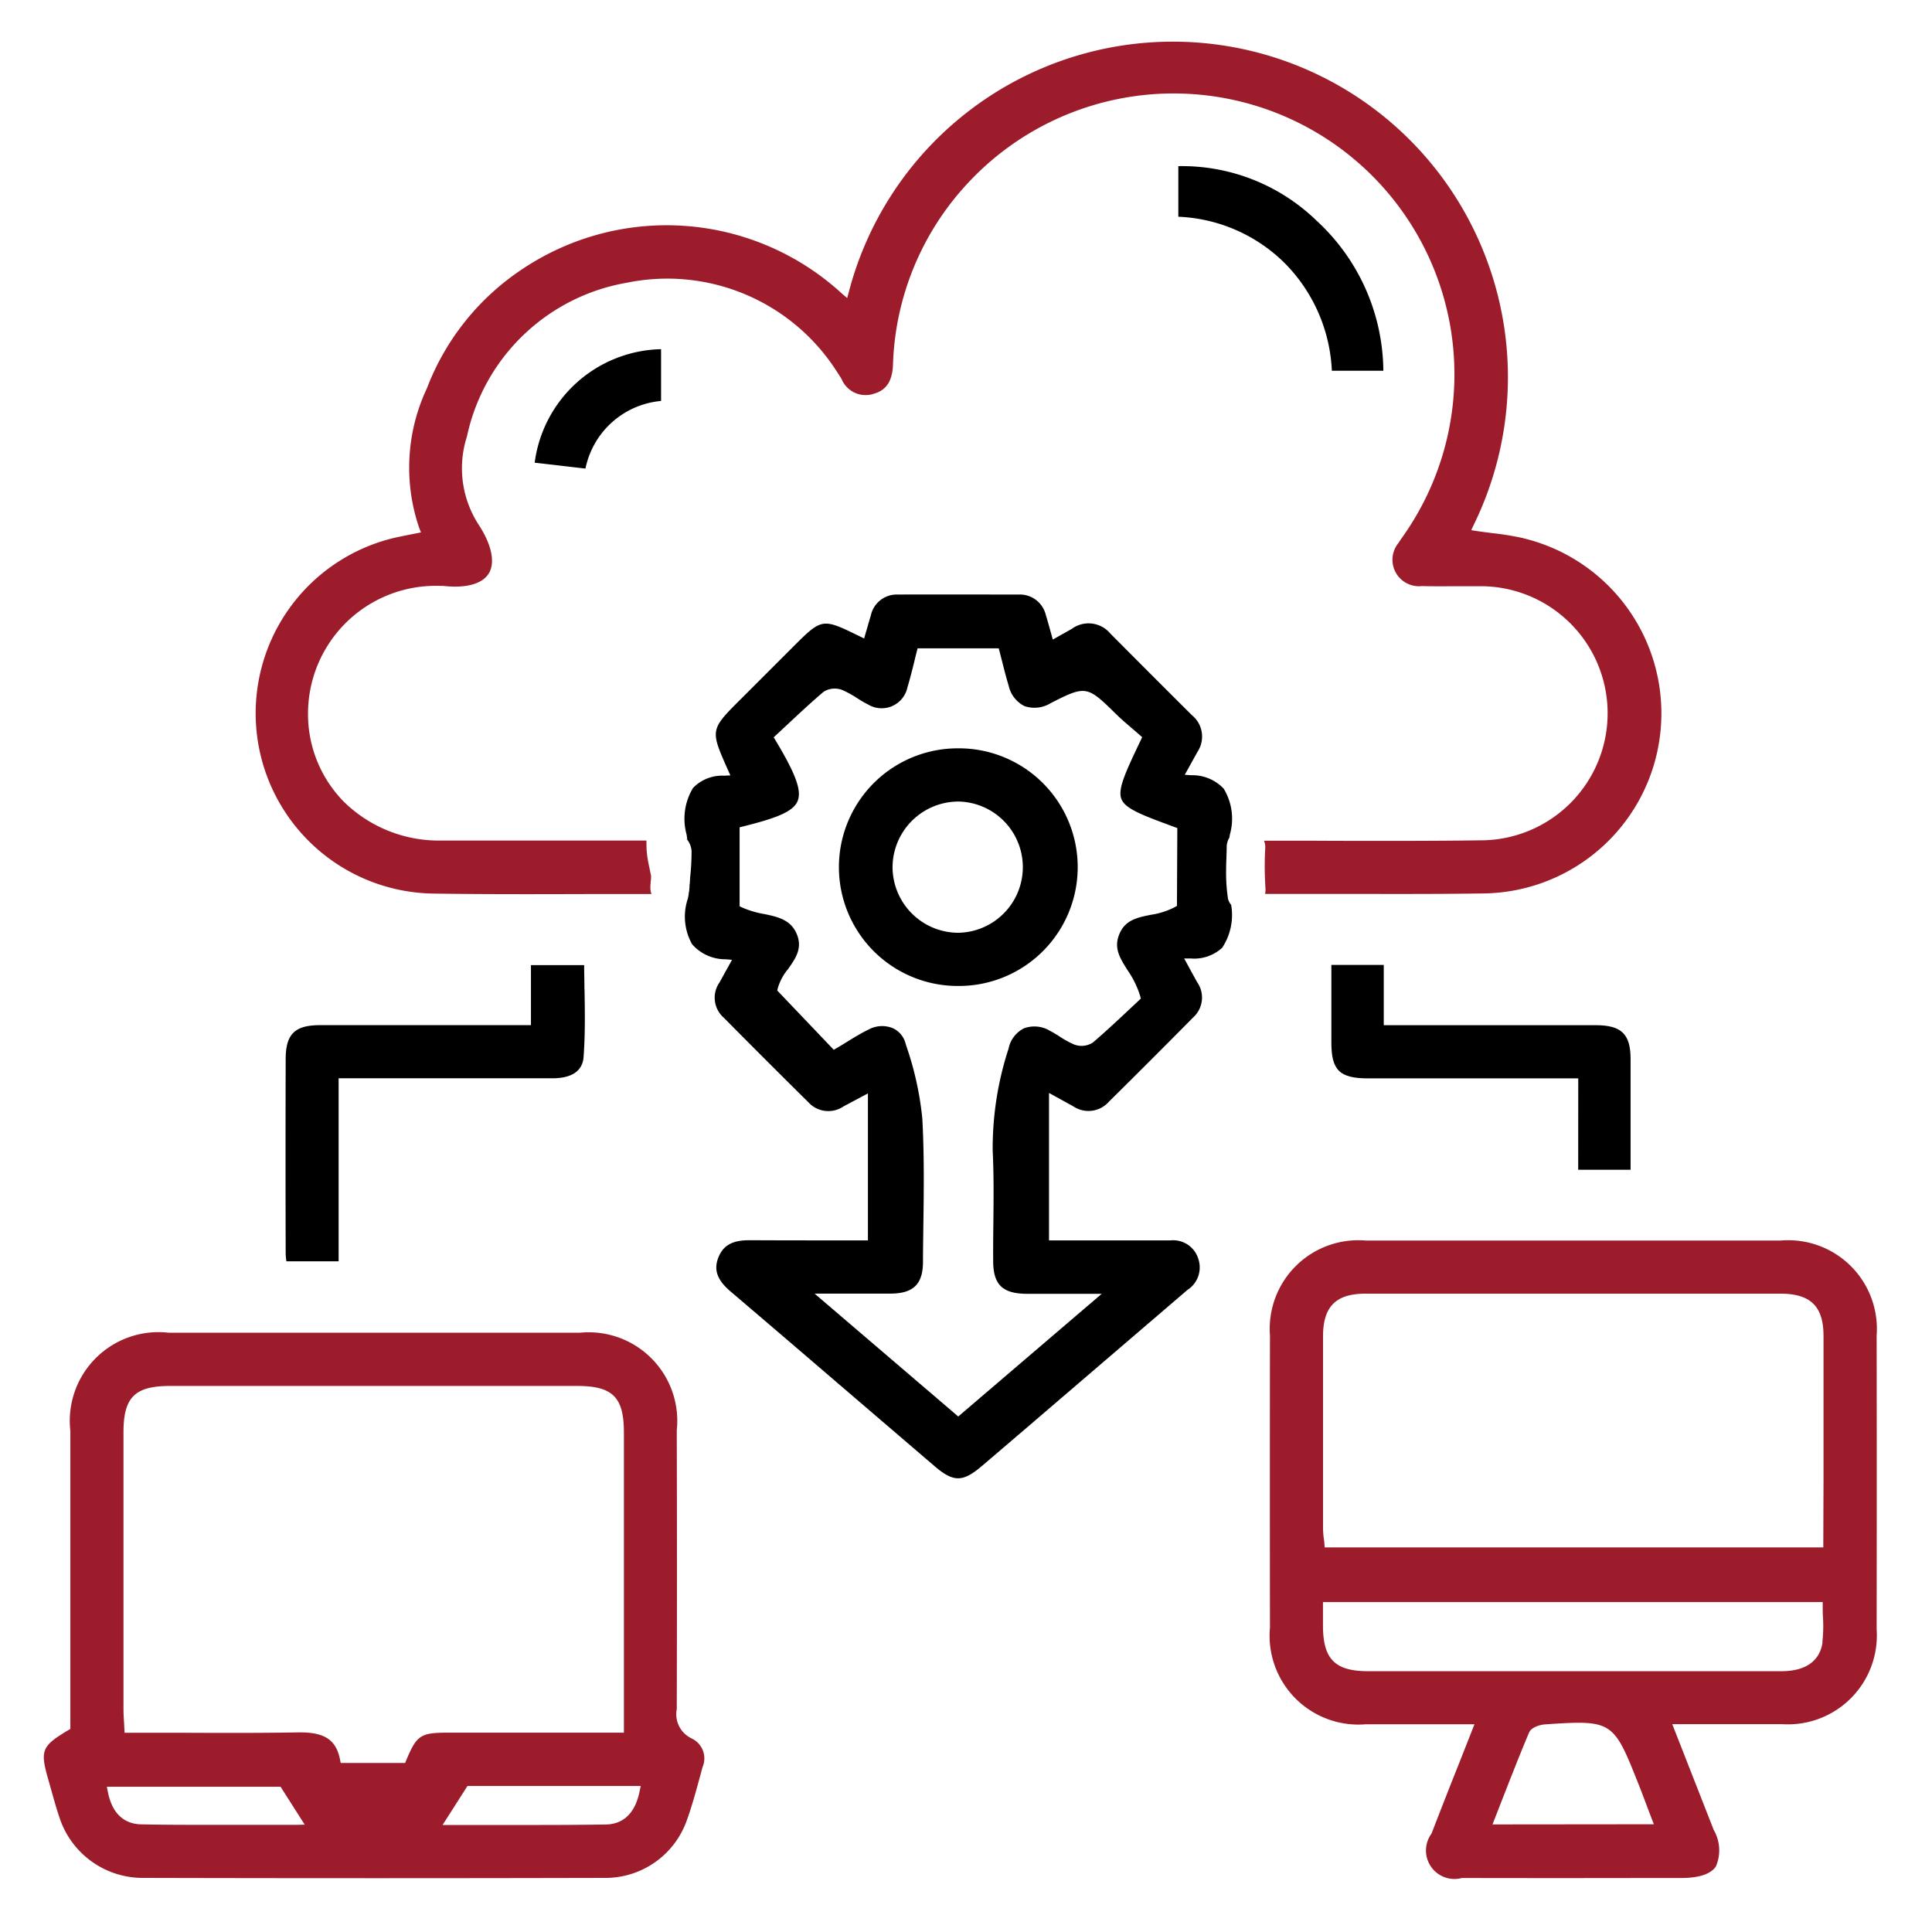
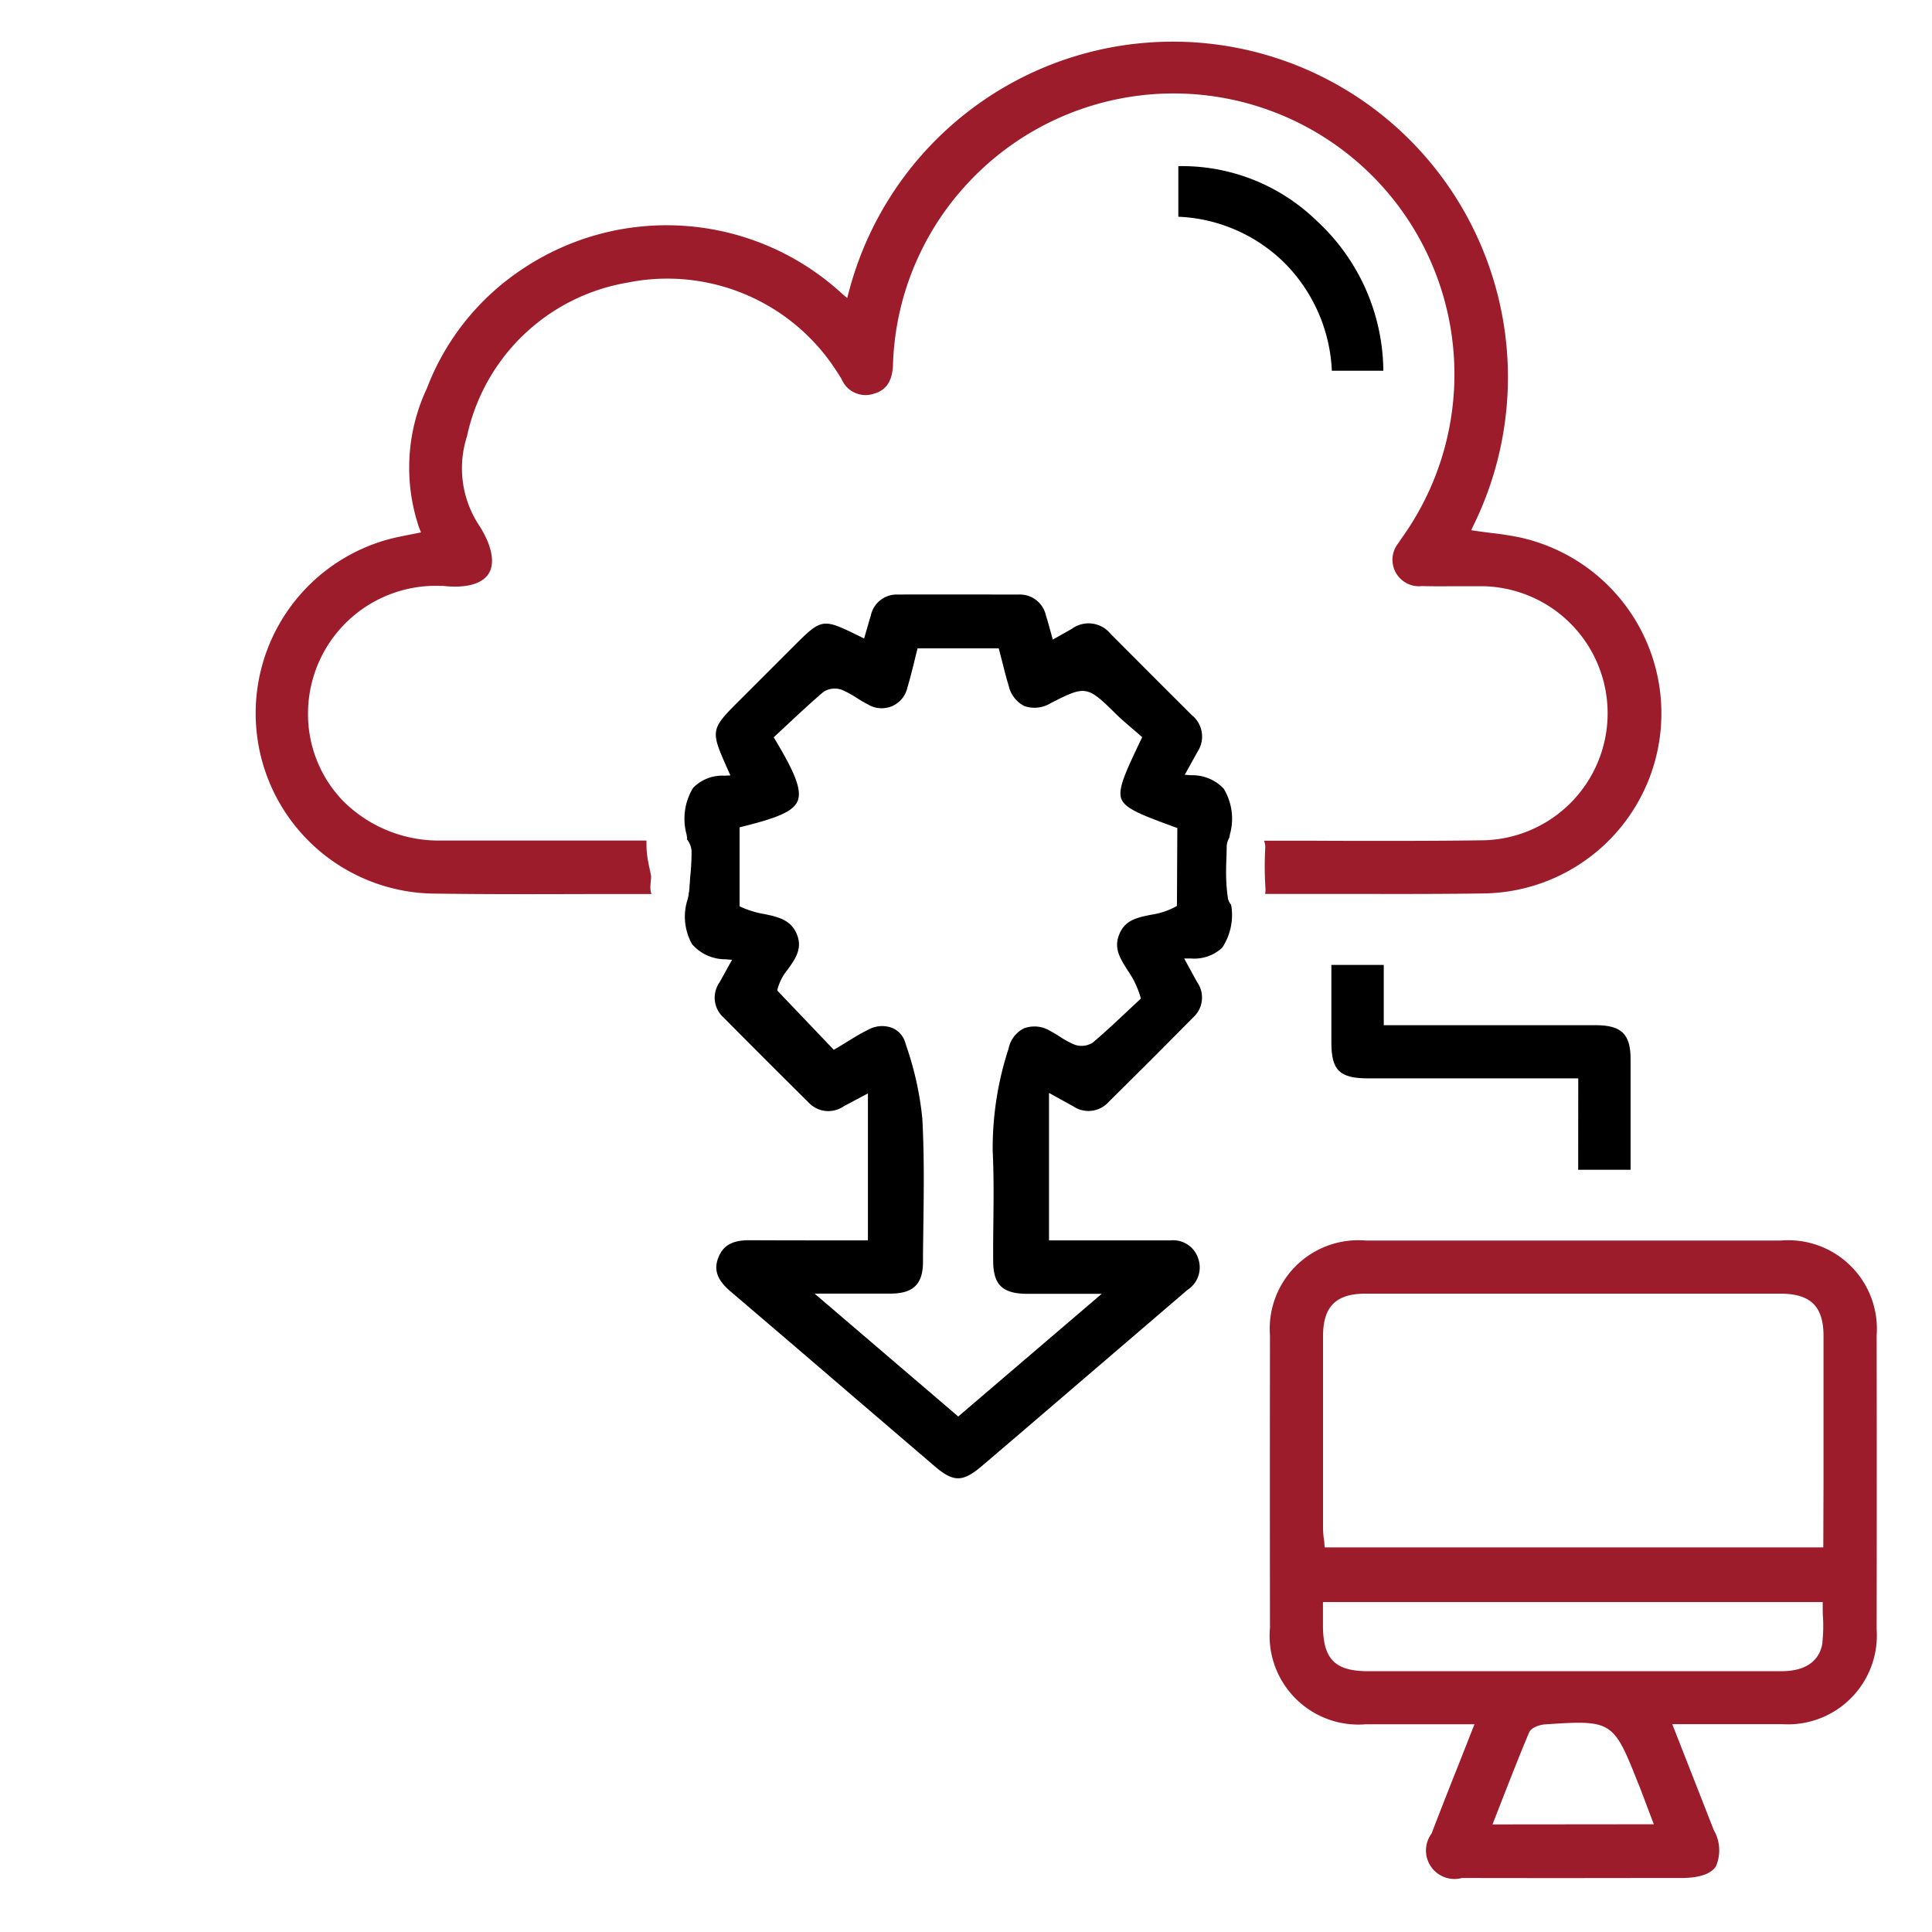
<svg xmlns="http://www.w3.org/2000/svg" id="it-c-icon" width="60" height="60" viewBox="0 0 60 60">
-   <rect id="Rectangle_2199" data-name="Rectangle 2199" width="60" height="60" fill="none" />
  <g id="Group_47950" data-name="Group 47950" transform="translate(-1.201 -1.204)">
    <g id="Group_47952" data-name="Group 47952" transform="translate(2.561 2.483)">
      <path id="Path_42234" data-name="Path 42234" d="M48.226,17.916a9.135,9.135,0,0,0-.977-.158c-.153-.02-.307-.039-.461-.062l-.174-.026.075-.16a10.431,10.431,0,0,0,.233-8.674,10.4,10.4,0,0,0-19.634,1.424l-.054.2-.156-.132a8.049,8.049,0,0,0-9.935-.765,7.75,7.75,0,0,0-2.961,3.7,5.788,5.788,0,0,0-.241,4.331l.057.144-.41.082c-.166.033-.319.063-.471.1a5.6,5.6,0,0,0,1.214,11.034c1.644.025,3.317.02,4.935.015.631,0,1.262,0,1.891,0a.56.56,0,0,1-.035-.192c0-.1.013-.2.021-.3,0-.024,0-.048,0-.072-.041-.223-.1-.441-.124-.668C21,27.589,21,27.449,21,27.308h-.612q-2.885,0-5.771,0A4.211,4.211,0,0,1,11.6,26.1a3.879,3.879,0,0,1-1.11-2.779A3.969,3.969,0,0,1,14.614,19.4a.717.717,0,0,1,.073,0c.713.079,1.216-.061,1.417-.388s.1-.882-.319-1.519a3.222,3.222,0,0,1-.359-2.736A6.147,6.147,0,0,1,20.4,9.983a6.245,6.245,0,0,1,6.5,2.741l.041.063c.043.065.086.129.124.2a.806.806,0,0,0,1.005.442c.378-.108.564-.389.586-.884A8.656,8.656,0,0,1,30.973,6.9,8.722,8.722,0,0,1,44.659,17.619c-.043.066-.089.131-.135.2-.057.08-.115.161-.167.245a.822.822,0,0,0,.725,1.341c.336.01.671.007,1.008.005.3,0,.6,0,.9,0a3.946,3.946,0,0,1,.042,7.889c-1,.015-2.006.019-3.007.019-.773,0-1.541,0-2.3-.005l-1.546,0a.59.59,0,0,1,.04.192,10.44,10.44,0,0,0,.014,1.412l-.019-.133a.552.552,0,0,1,0,.181c.65,0,1.29,0,1.936,0,1.6,0,3.257.01,4.886-.015a5.593,5.593,0,0,0,1.19-11.032" transform="translate(-2.284 -2.483)" fill="#9c1c2b" />
      <path id="Path_42235" data-name="Path 42235" d="M38.494,28.371a5.363,5.363,0,0,1-.056-.858c0-.245.017-.492.018-.738a.568.568,0,0,1,.084-.284l.015-.094a1.8,1.8,0,0,0-.191-1.424,1.332,1.332,0,0,0-1.01-.418l-.2-.015.394-.711a.856.856,0,0,0-.174-1.141q-1.27-1.264-2.533-2.535a.88.88,0,0,0-1.193-.146c-.093.054-.187.106-.292.165l-.3.169-.1-.358c-.038-.138-.073-.265-.114-.392a.829.829,0,0,0-.844-.648c-1.253,0-2.506-.005-3.759,0a.823.823,0,0,0-.836.656c-.038.12-.072.242-.108.368l-.1.341-.139-.069c-1.166-.57-1.165-.572-2.085.347l-1.6,1.6c-.959.956-.959.956-.406,2.2l.078.174-.191.009a1.26,1.26,0,0,0-.969.38,1.846,1.846,0,0,0-.2,1.448l.02.14h-.017a.636.636,0,0,1,.151.371,7.132,7.132,0,0,1-.047.845,1.974,1.974,0,0,1-.017.235c0,.018,0,.034,0,.052h0c-.007.053-.007.1-.019.16,0,.011-.011.021-.015.032h.014l-.032.157a1.745,1.745,0,0,0,.133,1.414,1.368,1.368,0,0,0,1.04.467l.2.017-.214.386c-.064.117-.119.217-.175.316a.826.826,0,0,0,.137,1.1q1.3,1.314,2.617,2.616a.84.84,0,0,0,1.1.133c.1-.054.2-.105.318-.17l.437-.232V39H26.164c-.836,0-1.673,0-2.511-.005h-.026c-.524,0-.811.162-.959.541s-.037.694.378,1.049q1.76,1.5,3.517,3.01l2.829,2.424c.58.493.864.494,1.453-.005q1.12-.954,2.235-1.912l4.155-3.562a.83.83,0,0,0,.34-.965A.816.816,0,0,0,36.715,39h-.03c-.207,0-.416,0-.622,0H32.938V34.421l.757.418a.842.842,0,0,0,1.1-.143q1.316-1.3,2.616-2.616a.832.832,0,0,0,.127-1.1c-.056-.1-.11-.2-.175-.318l-.227-.416.215,0a1.278,1.278,0,0,0,.966-.335,1.841,1.841,0,0,0,.277-1.333.443.443,0,0,1-.1-.2m-1.583.234-.065.038a2.351,2.351,0,0,1-.741.238c-.434.088-.809.162-.989.616-.168.424.022.727.264,1.11a2.872,2.872,0,0,1,.39.8l.021.076-.4.375c-.348.326-.707.663-1.089.989a.642.642,0,0,1-.583.063,2.9,2.9,0,0,1-.452-.248c-.094-.06-.187-.119-.284-.168a.937.937,0,0,0-.821-.087.9.9,0,0,0-.48.631,9.947,9.947,0,0,0-.493,3.182c.037.74.028,1.5.021,2.224-.005.395-.009.789-.006,1.183,0,.741.286,1.019,1.041,1.026.4,0,.8,0,1.263,0h1.066L30.119,44.47l-.085-.073-4.377-3.744h1.065c.475,0,.9,0,1.326,0,.68-.011.972-.3.976-.972,0-.362.007-.726.011-1.089.016-1.109.03-2.257-.032-3.379a9.839,9.839,0,0,0-.493-2.24l-.031-.1a.712.712,0,0,0-.4-.466.877.877,0,0,0-.736.041c-.242.117-.476.261-.7.4-.1.062-.2.123-.3.181l-.089.053L24.5,31.242l.013-.067a1.639,1.639,0,0,1,.315-.593c.237-.334.461-.649.278-1.091s-.57-.535-1.013-.626a2.907,2.907,0,0,1-.692-.206l-.072-.035V26.172l.1-.025c.993-.248,1.557-.447,1.7-.787.135-.324-.052-.836-.686-1.892l-.055-.091.424-.395c.362-.338.736-.689,1.127-1.02a.648.648,0,0,1,.587-.051,3.16,3.16,0,0,1,.456.252c.108.067.215.134.329.19a.818.818,0,0,0,1.231-.532c.075-.241.134-.485.2-.744.028-.119.057-.24.089-.363l.025-.1h2.521l.108.419c.062.245.124.495.2.74a.932.932,0,0,0,.49.634.958.958,0,0,0,.813-.09c1.081-.553,1.136-.545,2,.307.173.172.343.316.524.471.081.07.164.14.246.213l.073.065-.042.089c-.47.988-.729,1.531-.6,1.838s.665.5,1.648.864l.086.031Z" transform="translate(-1.72 -1.758)" />
      <path id="Path_42236" data-name="Path 42236" d="M54.9,38.158q-6.448,0-12.891,0a2.751,2.751,0,0,0-2.975,2.948q-.006,4.537,0,9.074a2.758,2.758,0,0,0,2.985,3c.681,0,1.361,0,2.066,0h1.3l-.468,1.189c-.3.751-.584,1.477-.866,2.207a.885.885,0,0,0,.943,1.379q2.916.006,5.831,0h.972c.559,0,.924-.12,1.084-.356a1.26,1.26,0,0,0-.065-1.135l-1.288-3.286h1.232c.749,0,1.471,0,2.191,0a2.761,2.761,0,0,0,2.924-2.943q.006-4.565,0-9.132A2.752,2.752,0,0,0,54.9,38.158M45.945,56.291l.312-.8c.277-.708.539-1.378.823-2.052.071-.167.342-.244.5-.255,2.071-.14,2.12-.109,2.873,1.791.1.242.188.484.291.756l.211.555Zm10.25-5.658c-.057.409-.328.9-1.287.9q-4.225,0-8.452,0H42.088c-1.038,0-1.406-.376-1.408-1.418v-.73H56.2v.131c0,.112,0,.224.008.336a4.561,4.561,0,0,1-.019.782m.029-2.946H40.734l-.011-.118c0-.05-.009-.1-.016-.148a2.8,2.8,0,0,1-.025-.322q0-2.985,0-5.966c0-.928.4-1.325,1.32-1.326q6.44,0,12.883,0c.937,0,1.337.392,1.34,1.306,0,1.5,0,3,0,4.529Z" transform="translate(-0.954 -0.911)" fill="#9c1c2b" />
-       <path id="Path_42237" data-name="Path 42237" d="M22.7,53.508a.831.831,0,0,1-.481-.923q.011-4.327,0-8.655A2.751,2.751,0,0,0,19.21,40.9l-7.481,0H6.439a2.755,2.755,0,0,0-3.053,3.052q0,3.218,0,6.431v2.821l-.064.038c-.833.5-.885.626-.614,1.561l.089.314c.076.272.155.553.246.824a2.719,2.719,0,0,0,2.584,1.89c5.109.013,9.813.011,14.381,0a2.679,2.679,0,0,0,2.527-1.8c.169-.47.3-.965.431-1.443l.054-.2a.682.682,0,0,0-.315-.875M10.427,56.183q-.686,0-1.367,0l-1.346,0c-.707,0-1.42,0-2.124-.015-.386-.006-.88-.187-1.04-1.012l-.03-.155H9.915l.749,1.176Zm3.388-2-.033.079h-2l-.021-.105c-.122-.621-.491-.854-1.276-.845-1.241.021-2.457.017-3.743.011-.512,0-1.027,0-1.547,0H5.07l-.017-.328c-.009-.145-.017-.279-.017-.412q0-4.3,0-8.591c0-1.088.351-1.438,1.446-1.439H19.126c1.1,0,1.45.35,1.451,1.435,0,2.166,0,4.334,0,6.532v2.8H15.136c-.879,0-.99.074-1.321.862m7.253.943c-.166.853-.661,1.04-1.046,1.047-.7.011-1.418.015-2.125.015l-1.345,0q-.681,0-1.368,0h-.238l.773-1.211H21.1Z" transform="translate(-2.561 -0.79)" fill="#9c1c2b" />
-       <path id="Path_42238" data-name="Path 42238" d="M19.034,30.721c0-.253-.008-.5-.009-.755H17.373V31.83H14.835c-1.337,0-2.673,0-4.01,0-.788,0-1.068.278-1.069,1.055q-.008,3.015,0,6.029a1.773,1.773,0,0,0,.023.25H11.4V33.48H13.9c1.377,0,2.757,0,4.136,0h.008c.418,0,.92-.115.963-.654.053-.7.042-1.417.03-2.109" transform="translate(-2.244 -1.272)" />
      <path id="Path_42239" data-name="Path 42239" d="M48.525,36.321h1.627v-.973c0-.835,0-1.653,0-2.468,0-.773-.285-1.047-1.076-1.049q-2.025,0-4.051,0H42.487V29.96H40.86v.7c0,.58,0,1.147,0,1.714,0,.859.259,1.108,1.137,1.109q2.149,0,4.3,0h2.23Z" transform="translate(-0.873 -1.272)" />
      <path id="Path_42240" data-name="Path 42240" d="M41.075,12.554h1.6A6.4,6.4,0,0,0,40.6,7.892,6,6,0,0,0,36.308,6.2V7.771a4.982,4.982,0,0,1,3.33,1.467,5.069,5.069,0,0,1,1.438,3.316" transform="translate(-1.074 -2.319)" />
-       <path id="Path_42241" data-name="Path 42241" d="M17.162,15.169l1.577.183a2.637,2.637,0,0,1,2.348-2.1V11.644a4.049,4.049,0,0,0-3.925,3.525" transform="translate(-1.917 -2.079)" />
-       <path id="Path_42242" data-name="Path 42242" d="M29.965,23.517h-.048a3.69,3.69,0,0,0-.031,7.38h.023a3.69,3.69,0,0,0,.056-7.38m-.045,5.728h0a2.046,2.046,0,0,1-2.043-2.017A2.048,2.048,0,0,1,29.91,25.17h.028a2.038,2.038,0,0,1-.018,4.075" transform="translate(-1.518 -1.556)" />
    </g>
  </g>
</svg>